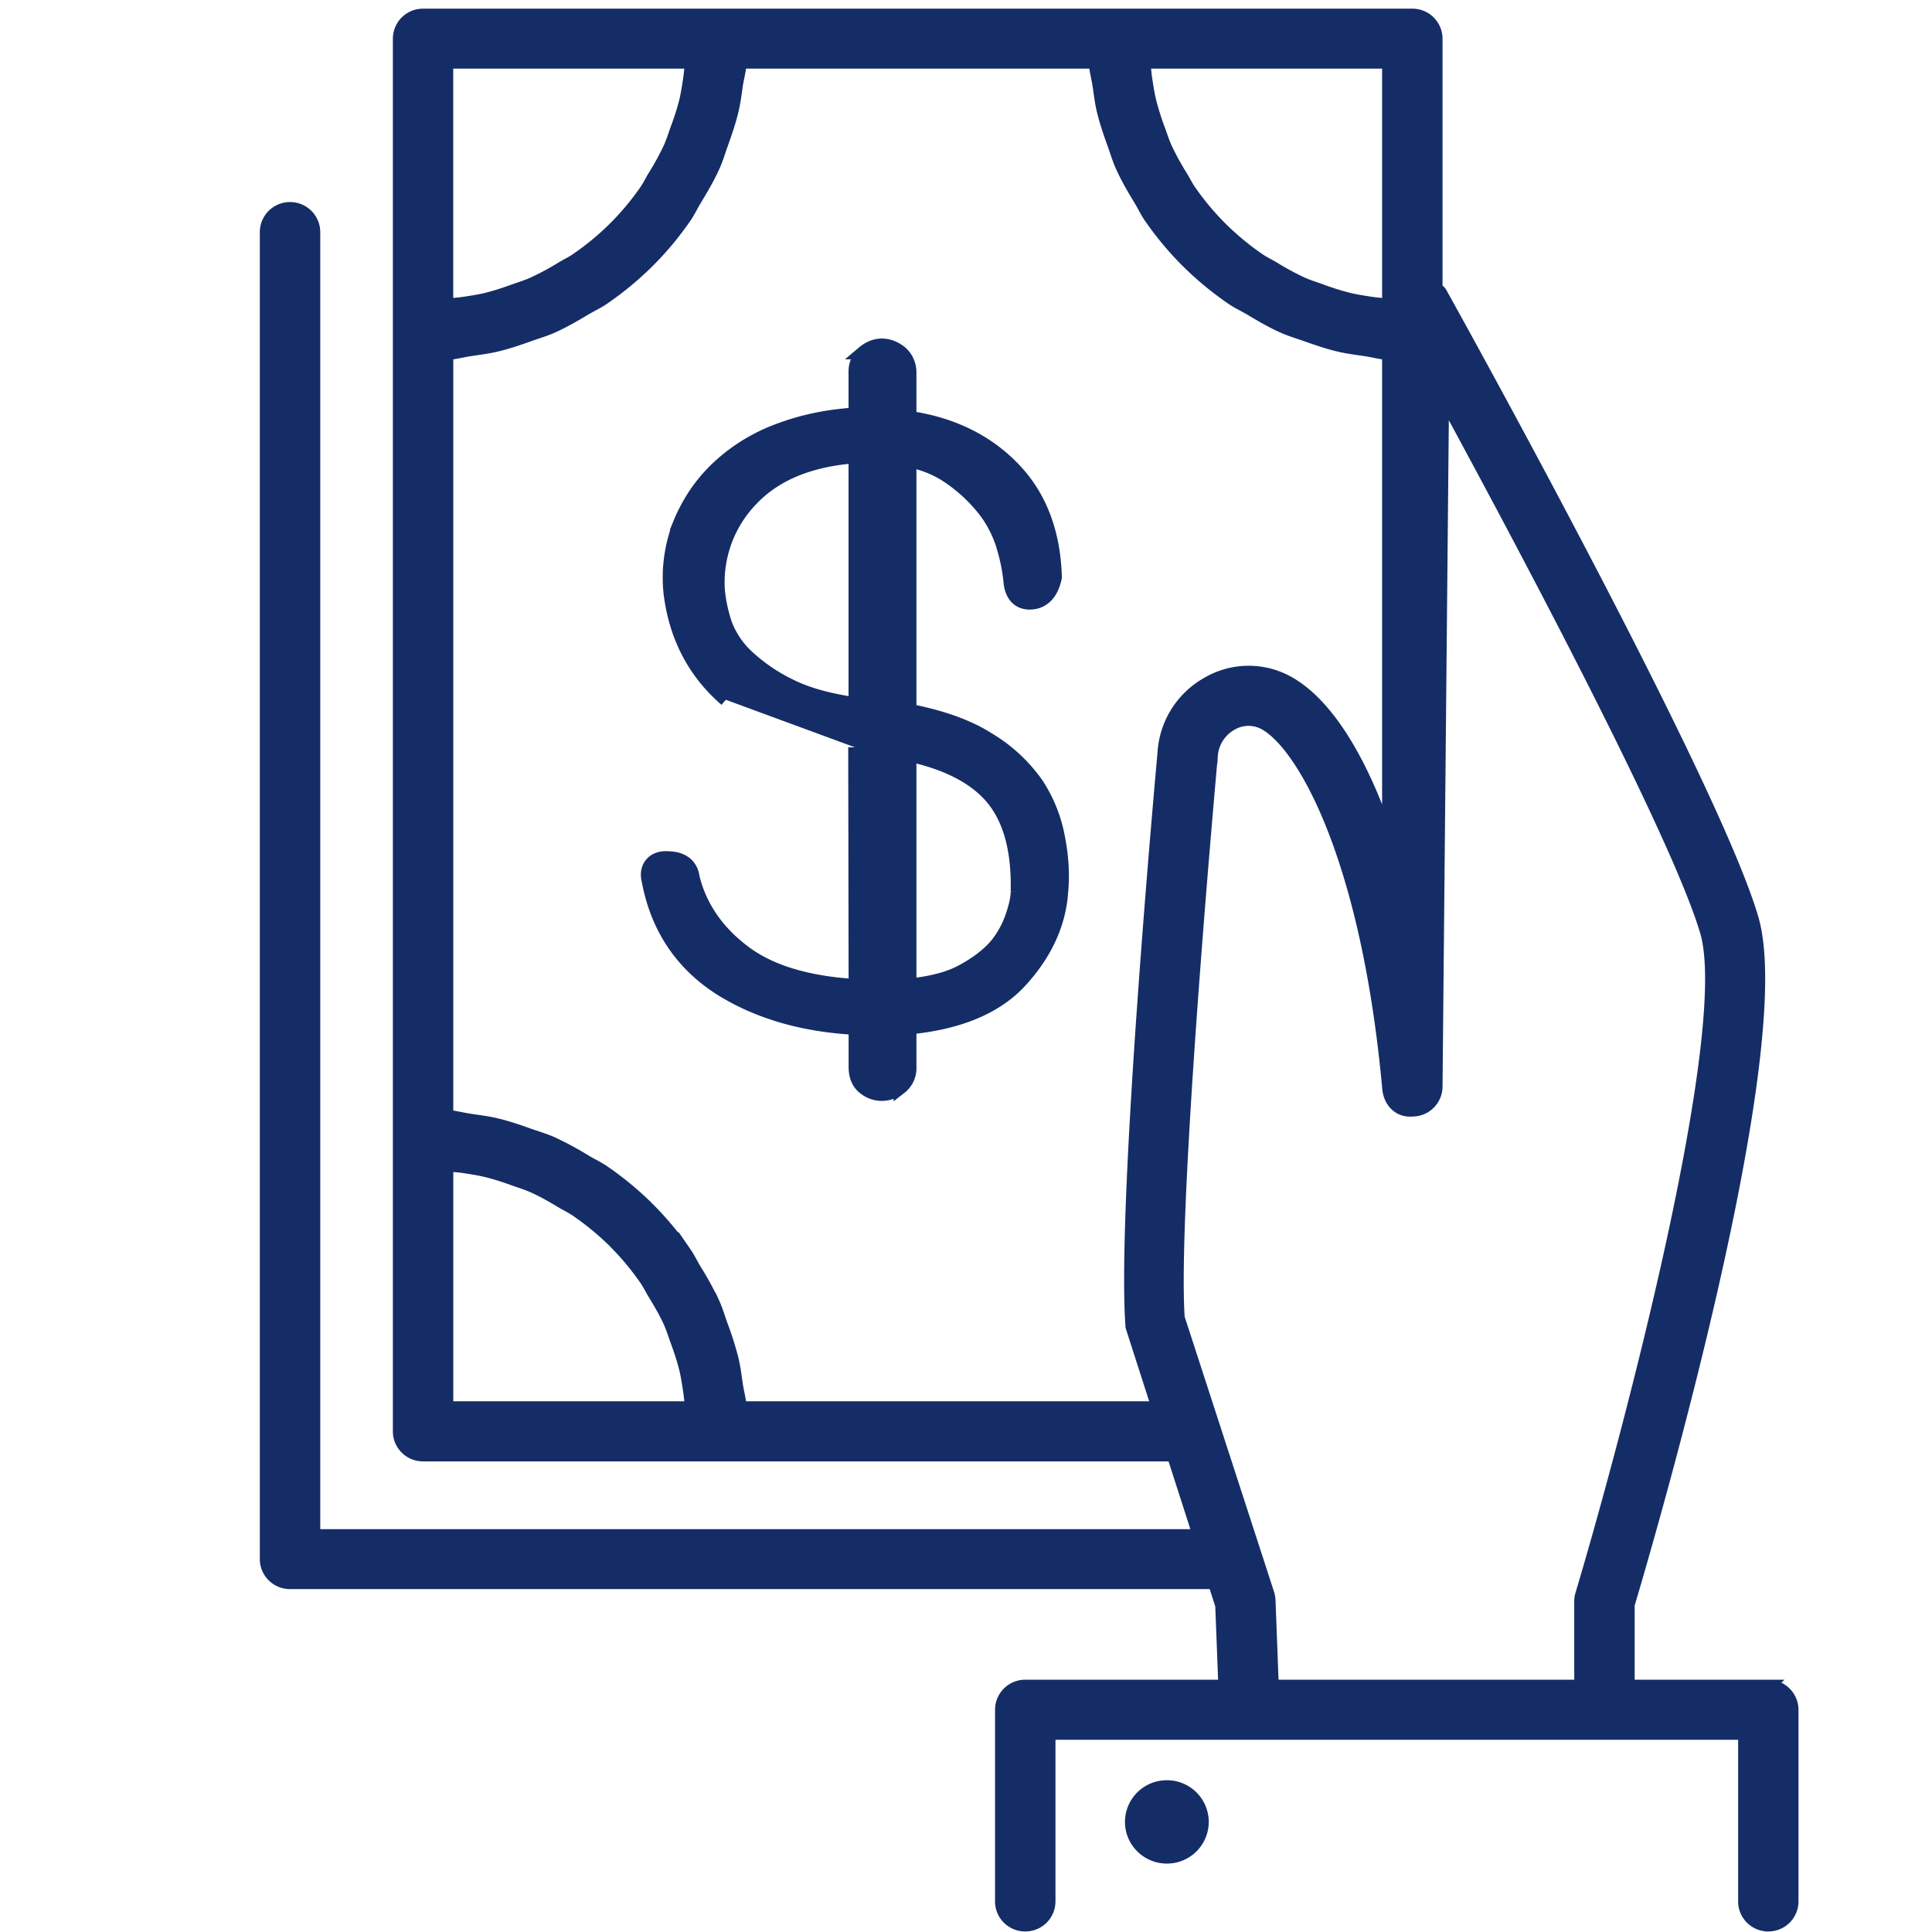
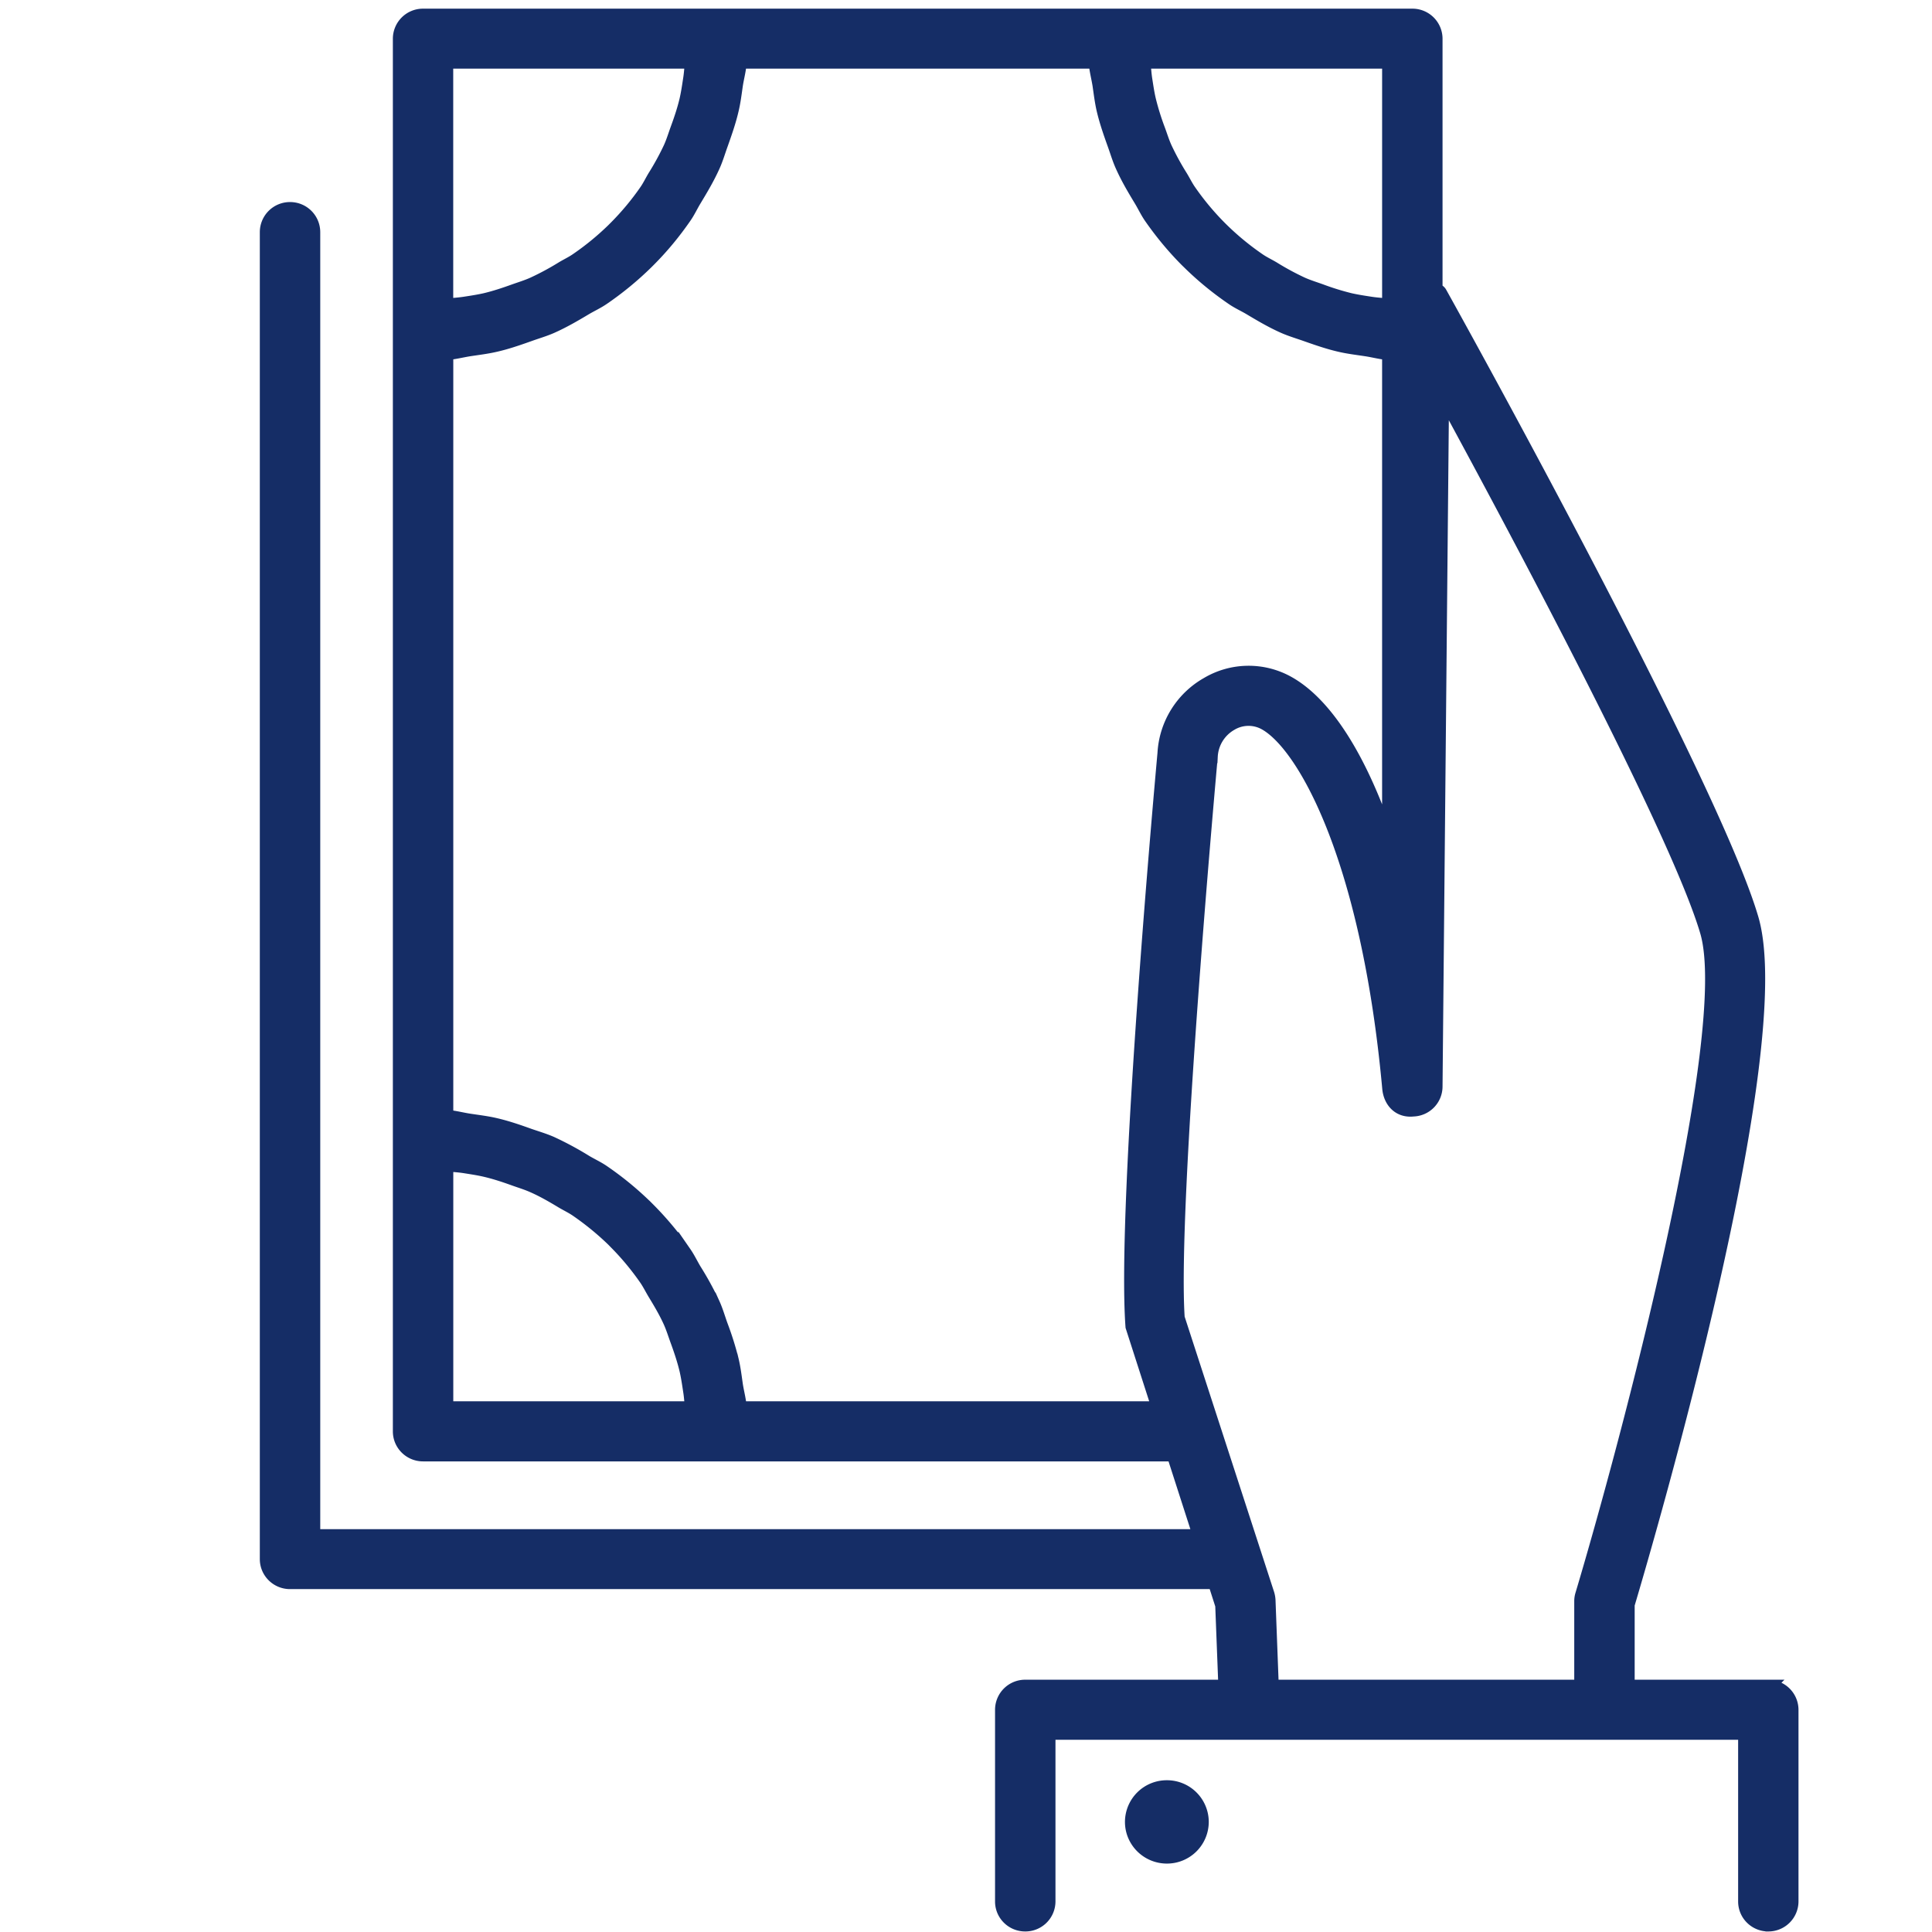
<svg xmlns="http://www.w3.org/2000/svg" width="29" height="29" viewBox="0 0 29 29">
  <g fill="#152D66" fill-rule="evenodd" stroke="#152D66" stroke-width=".2">
-     <path d="M11.224 9.858a1.28 1.28 0 0 1-.328-.475 2.207 2.207 0 0 1-.115-.52 1.79 1.79 0 0 1 .518-1.385c.353-.365.87-.574 1.538-.624v3.712c-.403-.06-.719-.148-.963-.269a2.604 2.604 0 0 1-.65-.439m4.047 3.52v.003c0 .063-.013.175-.075.358a1.411 1.411 0 0 1-.24.443c-.124.145-.3.281-.514.395-.192.105-.45.175-.786.21v-3.453c.557.124.957.329 1.218.624.28.324.41.789.397 1.42m-2.439-2.161l.006 3.578c-.716-.043-1.277-.212-1.664-.504-.407-.304-.668-.687-.773-1.125-.01-.084-.067-.28-.364-.288-.146-.012-.223.042-.26.088-.04.046-.077.128-.045.255.132.704.497 1.25 1.085 1.624.558.349 1.238.547 2.021.588v.582c0 .136.042.24.127.31.082.067.173.1.27.1.096 0 .19-.033.278-.098a.371.371 0 0 0 .143-.312v-.589c.747-.073 1.306-.309 1.664-.702.373-.407.58-.856.613-1.332.025-.257.01-.522-.045-.809a2.18 2.18 0 0 0-.324-.815 2.383 2.383 0 0 0-.724-.672c-.297-.19-.685-.332-1.184-.43v-3.75c.215.045.406.124.57.233.193.13.365.284.508.457.132.154.238.345.307.548.065.204.106.402.123.593.036.299.244.313.338.3.099-.011.274-.073.337-.38-.018-.697-.243-1.262-.669-1.678-.392-.388-.902-.63-1.514-.72v-.675a.397.397 0 0 0-.14-.309c-.175-.135-.38-.143-.559.008a.395.395 0 0 0-.12.301v.623c-.403.026-.77.1-1.12.229a2.699 2.699 0 0 0-.941.571c-.247.232-.44.513-.574.84a2.221 2.221 0 0 0-.144 1.027c.076.66.357 1.205.837 1.62" />
    <path d="M19.046 24.021a.398.398 0 0 0-.016-.093l-1.347-4.146c-.116-1.693.489-8.344.496-8.427a.594.594 0 0 1 .298-.486.51.51 0 0 1 .487-.022c.583.29 1.565 1.993 1.884 5.492.018.187.147.344.366.32a.351.351 0 0 0 .339-.348l.098-10.39c1.166 2.144 3.532 6.58 3.967 8.064.448 1.526-1.2 7.7-1.873 9.95a.336.336 0 0 0-.015.1v1.278h-4.635l-.049-1.292zm-7.937-2.887c-.008-.119-.04-.23-.058-.347-.018-.125-.033-.25-.062-.371a4.634 4.634 0 0 0-.162-.517c-.04-.11-.071-.221-.119-.327a4.698 4.698 0 0 0-.28-.512c-.05-.084-.092-.173-.148-.254a4.798 4.798 0 0 0-.541-.651l-.033-.033a4.797 4.797 0 0 0-.658-.54c-.081-.055-.172-.096-.257-.147a4.833 4.833 0 0 0-.514-.277c-.107-.047-.22-.08-.33-.118-.17-.061-.34-.12-.52-.161-.122-.028-.248-.043-.373-.062-.118-.017-.23-.049-.35-.058V5.305c.12-.01.232-.04.35-.058.125-.019.25-.034.373-.062.18-.04.35-.1.52-.16.11-.04.223-.072.33-.119.18-.08.347-.177.514-.277.085-.05.176-.092.257-.147a4.8 4.8 0 0 0 .658-.54l.033-.033c.2-.2.38-.418.541-.651.056-.08.097-.17.148-.254.1-.166.2-.333.28-.512.048-.105.08-.217.12-.327.06-.17.12-.339.161-.517.029-.121.044-.246.062-.37.018-.117.05-.23.058-.348h5.331c.01.12.04.231.059.348.018.124.033.249.061.37.042.178.101.347.162.517.04.11.072.222.12.327.08.18.179.346.28.513.05.083.092.173.147.253.162.233.342.451.542.652l.033.032c.202.199.422.379.658.54.08.055.171.096.256.146.167.1.335.199.514.278.107.047.22.08.33.119.171.06.342.12.52.16.123.028.248.043.374.062.117.017.23.049.35.058v7.338c-.413-1.249-.957-2.12-1.563-2.423a1.217 1.217 0 0 0-1.162.044 1.28 1.28 0 0 0-.647 1.044c-.025.275-.616 6.774-.48 8.605l.393 1.221h-6.278zm-4.405-3.65c.09.007.18.013.267.026.105.017.21.032.312.056.151.035.297.084.441.136.093.033.188.062.277.102.152.067.295.15.436.235.071.042.147.078.216.125.196.135.38.285.55.45l.039.04c.166.167.317.35.452.544.048.07.085.146.129.219.084.138.167.278.234.427.04.09.07.187.104.28.052.142.1.285.136.433.024.103.04.21.056.317.014.085.02.173.027.26H6.704v-3.65zM10.38.93c-.008.087-.013.175-.027.26-.016.107-.032.214-.056.317-.036.149-.084.291-.136.432-.034.094-.063.19-.104.28a4.01 4.01 0 0 1-.234.428c-.044.073-.08.15-.129.22a4.036 4.036 0 0 1-.452.543l-.04.04a4.09 4.09 0 0 1-.55.45c-.068.047-.144.082-.215.125A4.064 4.064 0 0 1 8 4.26c-.089.04-.184.069-.277.102-.144.052-.29.101-.441.137-.102.023-.207.039-.312.055-.088.013-.178.019-.267.026V.93h3.676zm10.466 3.65c-.09-.007-.18-.013-.267-.026-.105-.016-.21-.032-.312-.055a3.953 3.953 0 0 1-.442-.137c-.092-.033-.187-.062-.277-.102a4.064 4.064 0 0 1-.435-.235c-.072-.043-.148-.078-.216-.125a4.091 4.091 0 0 1-.589-.49 4.055 4.055 0 0 1-.452-.544c-.049-.07-.085-.146-.13-.219a4.01 4.01 0 0 1-.233-.427c-.041-.09-.07-.187-.105-.28a3.878 3.878 0 0 1-.135-.433c-.025-.103-.04-.21-.057-.317-.013-.085-.018-.173-.026-.26h3.676v3.65zm5.698 20.733h-2.107v-1.228c.313-1.052 2.437-8.329 1.86-10.296-.601-2.05-4.51-9.094-4.677-9.392-.015-.028-.046-.039-.067-.06V.578A.352.352 0 0 0 21.2.23H6.35a.352.352 0 0 0-.353.35v20.906c0 .193.158.35.353.35h11.263l.392 1.217H4.707V3.483a.352.352 0 0 0-.354-.35.352.352 0 0 0-.353.35v19.92c0 .193.158.35.353.35h13.878l.11.343.047 1.217h-2.999a.352.352 0 0 0-.353.35v2.879c0 .194.158.35.353.35a.352.352 0 0 0 .354-.35v-2.527H26.19v2.527c0 .194.158.35.353.35a.352.352 0 0 0 .353-.35v-2.878a.352.352 0 0 0-.353-.35z" />
    <path d="M17.515 26.822a.527.527 0 0 0-.529.525c0 .29.237.526.53.526a.527.527 0 0 0 .528-.526.527.527 0 0 0-.529-.525" />
  </g>
</svg>